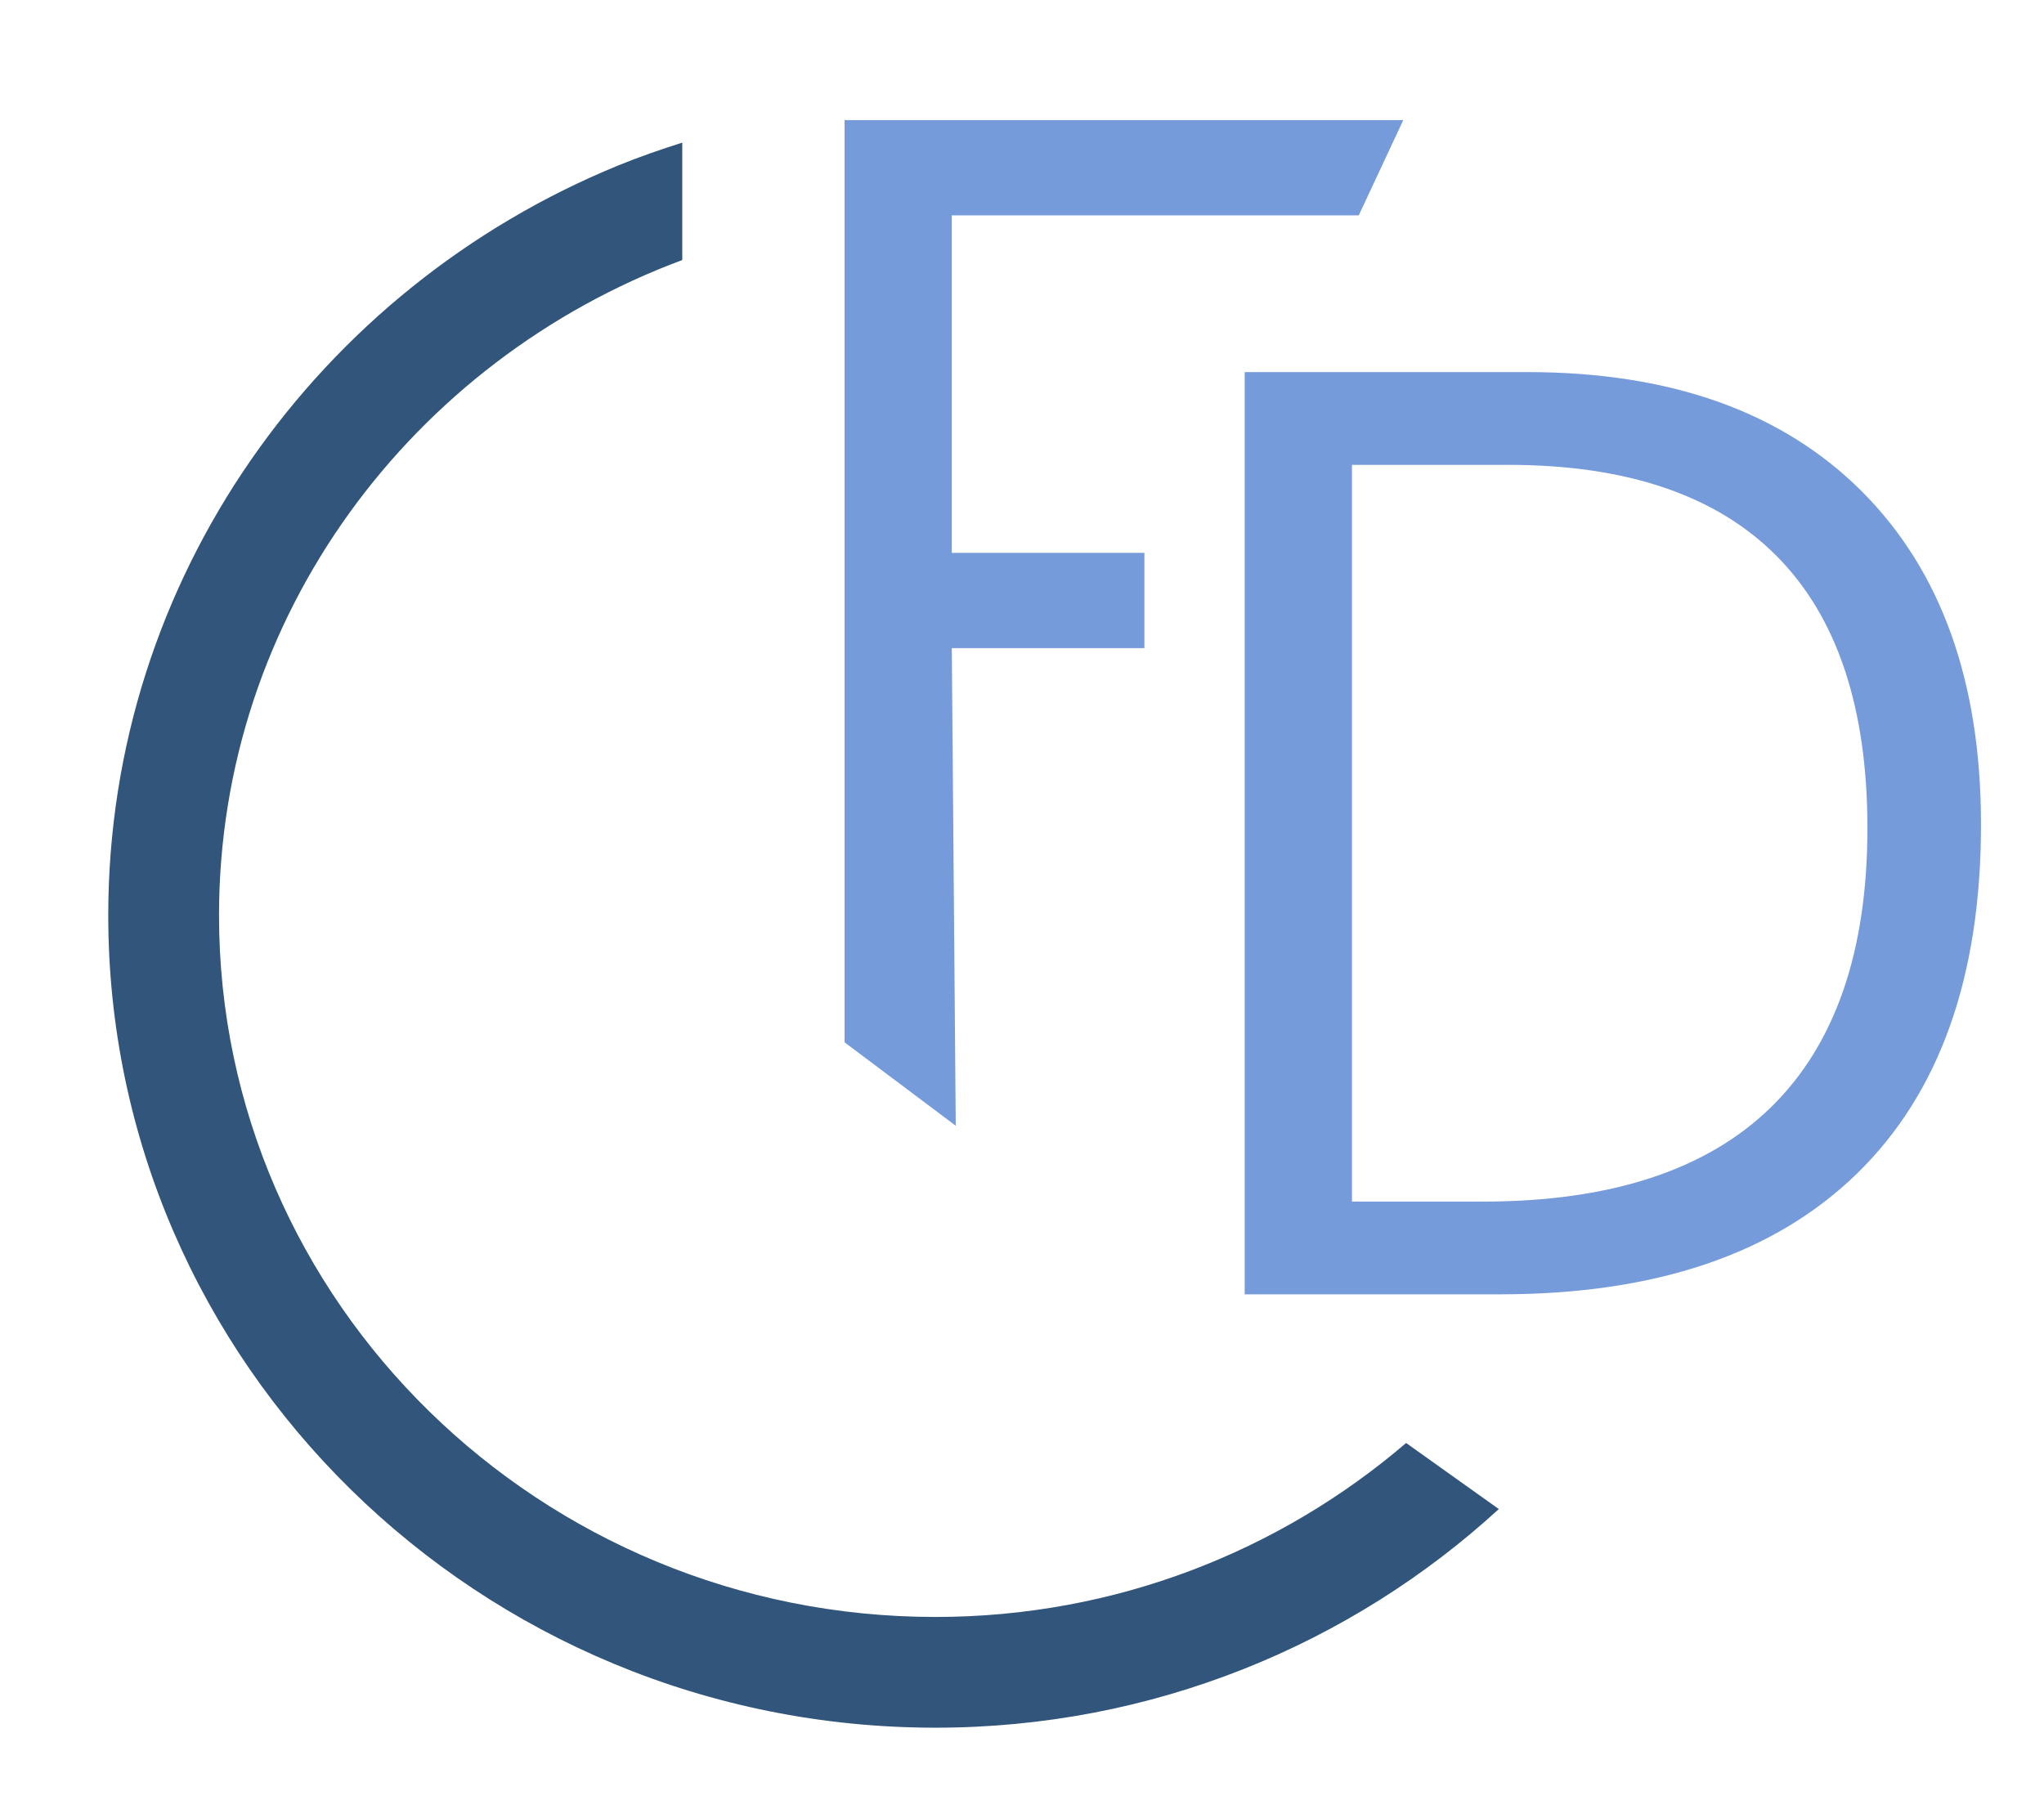
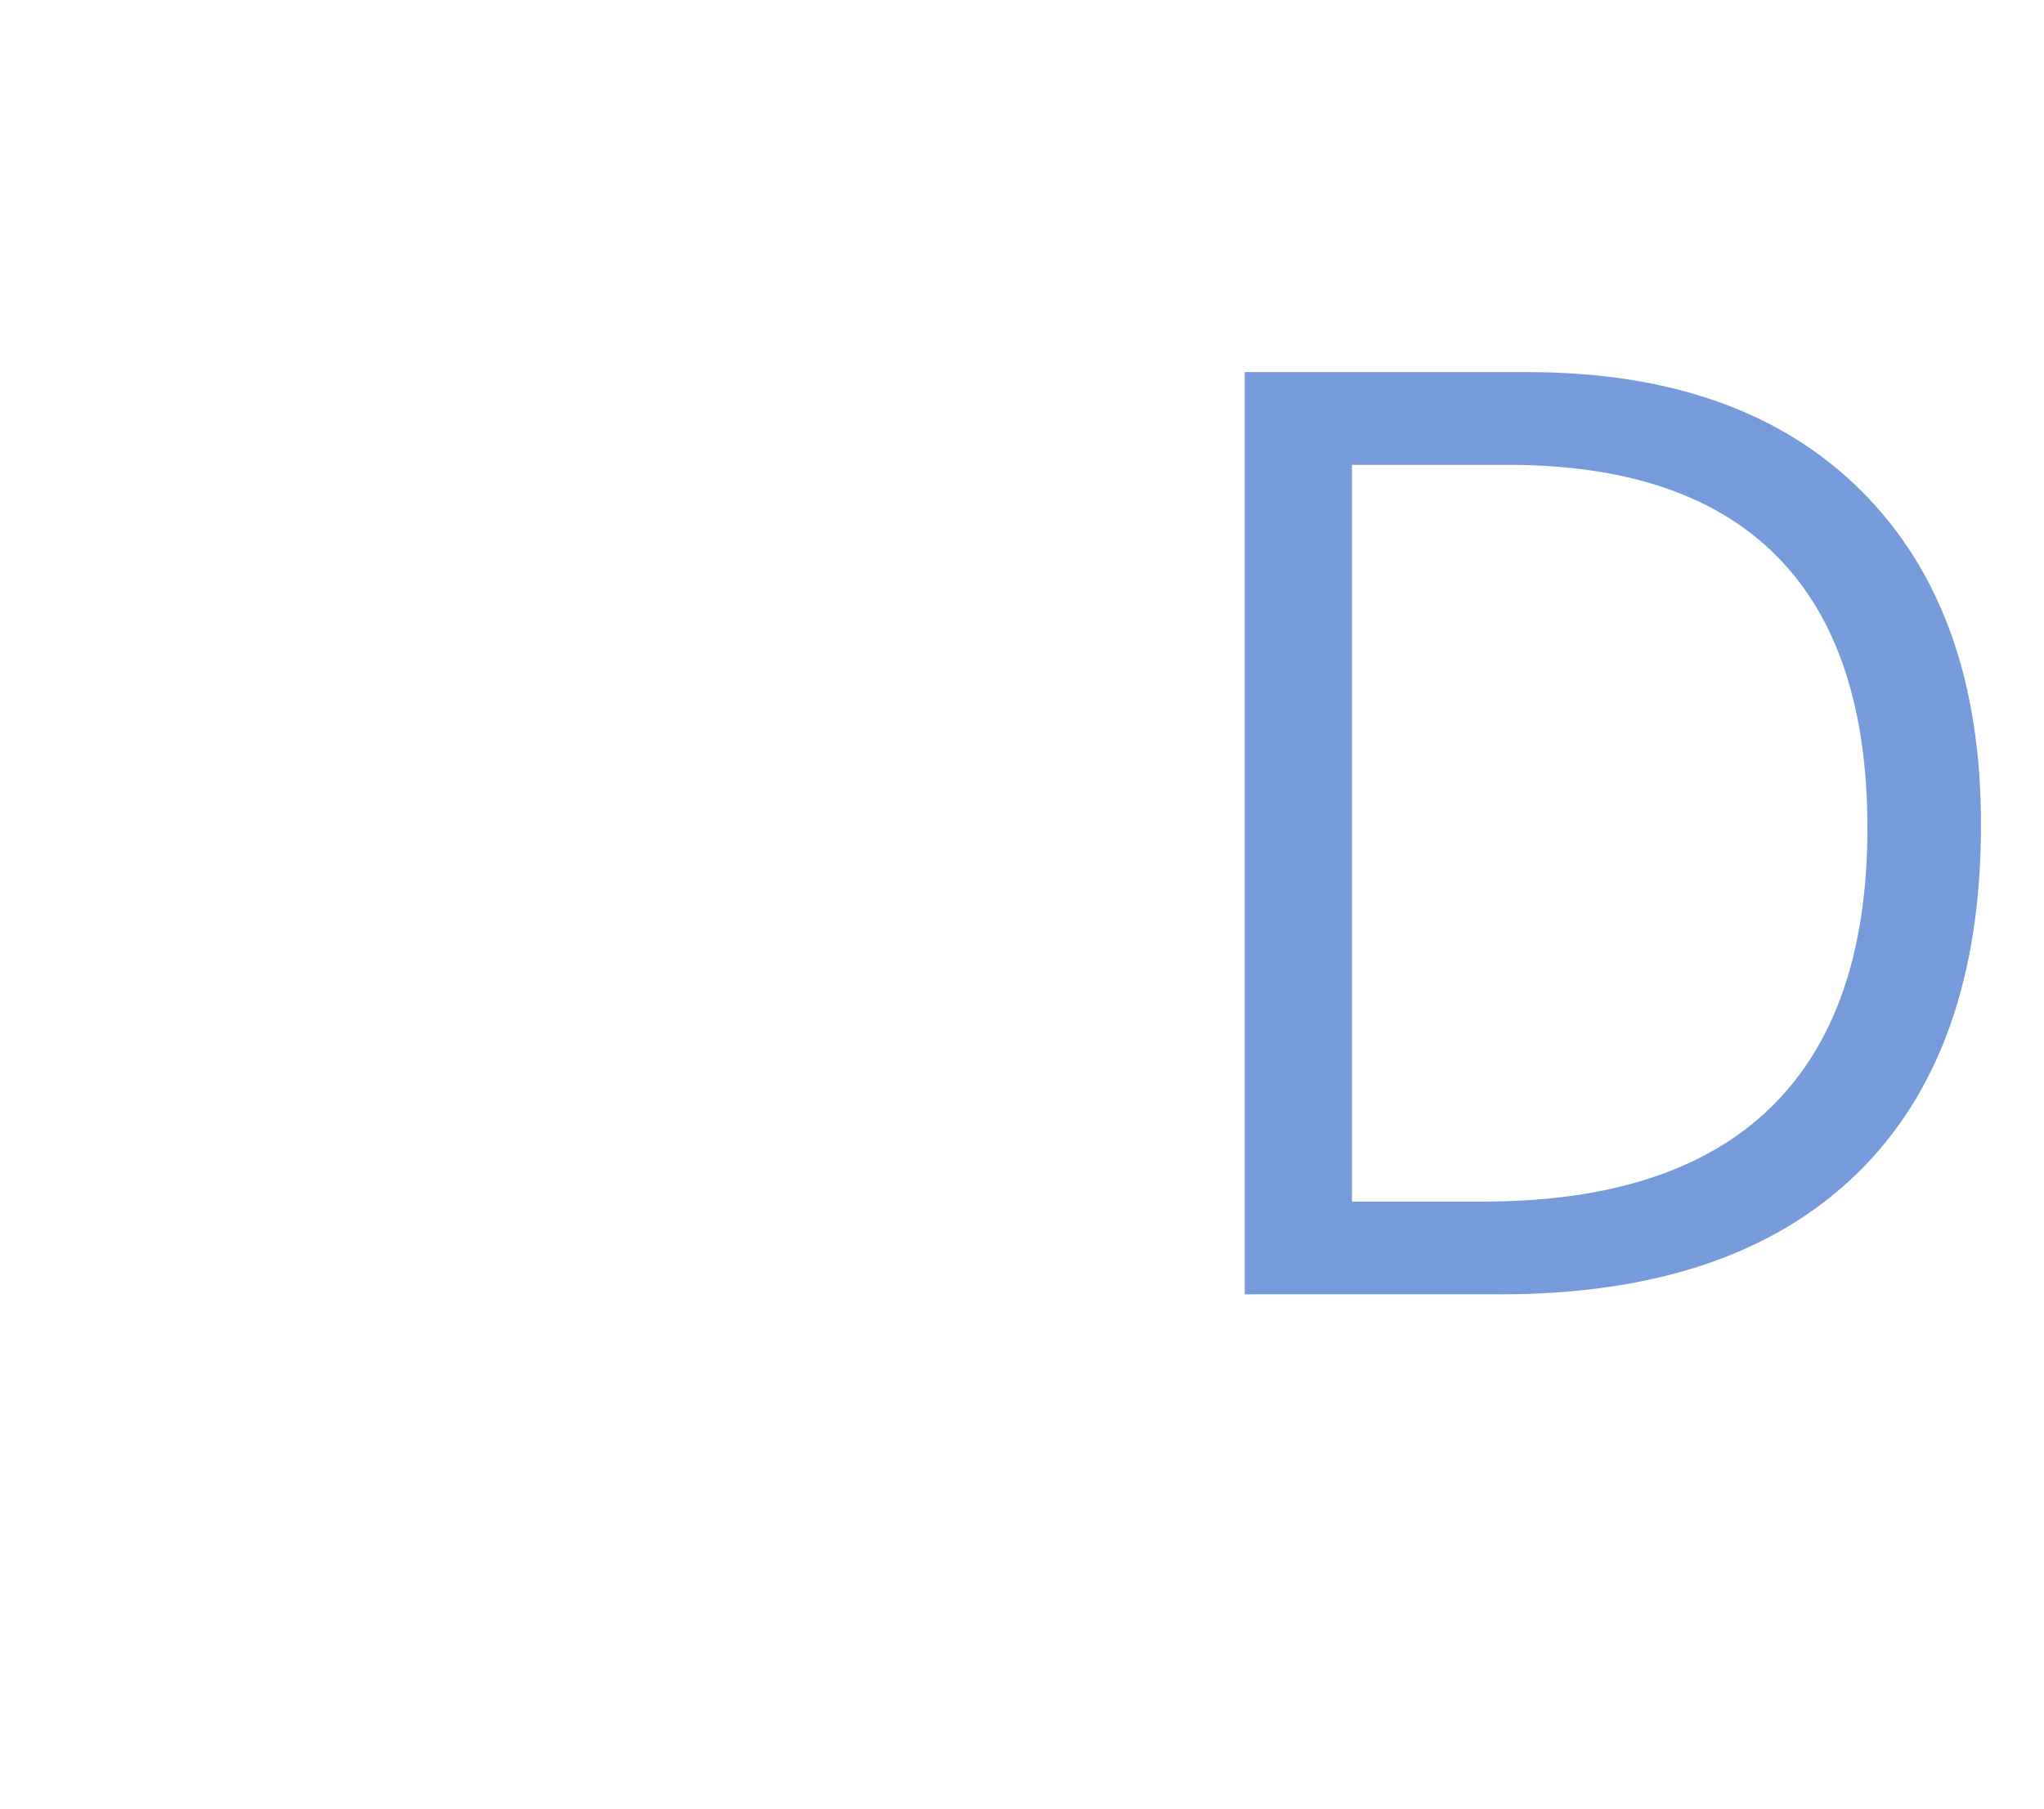
<svg xmlns="http://www.w3.org/2000/svg" version="1.1" id="Layer_1" x="0px" y="0px" width="157px" height="139px" viewBox="0 0 157 139" enable-background="new 0 0 157 139" xml:space="preserve">
  <g>
    <g>
      <g>
        <g>
          <g>
            <g>
-               <path fill="#759BDA" d="M73.412,86.487l-8.539-6.409V9.229h42.912l-3.419,7.317H73.108v25.927h14.794v7.318H73.108        L73.412,86.487z" />
-             </g>
+               </g>
          </g>
        </g>
        <g>
          <g>
            <g>
              <g>
                <path fill="#759BDA" d="M152.161,63.332c0,11.696-3.175,20.638-9.523,26.825c-6.347,6.185-15.482,9.279-27.404,9.279H95.605         V28.586h21.71c11.017,0,19.578,3.054,25.687,9.159C149.105,43.852,152.161,52.38,152.161,63.332z M143.437,63.624         c0-9.24-2.316-16.201-6.952-20.887c-4.637-4.685-11.525-7.026-20.669-7.026h-11.97v56.602h10.03         c9.82,0,17.202-2.415,22.148-7.244C140.965,80.239,143.437,73.089,143.437,63.624z" />
              </g>
            </g>
          </g>
        </g>
      </g>
    </g>
-     <path fill="#32557B" d="M108.004,110.858c-9.682,8.294-22.311,13.365-36.153,13.365c-30.341,0-55.028-24.179-55.028-53.898   c0-23.003,14.821-42.628,35.581-50.348v-9.02c-1.676,0.53-3.331,1.104-4.943,1.764C24.502,22.131,8.315,44.401,8.315,70.325   c0,34.411,28.502,62.405,63.535,62.405c16.718,0,31.923-6.394,43.275-16.796L108.004,110.858z" />
  </g>
</svg>